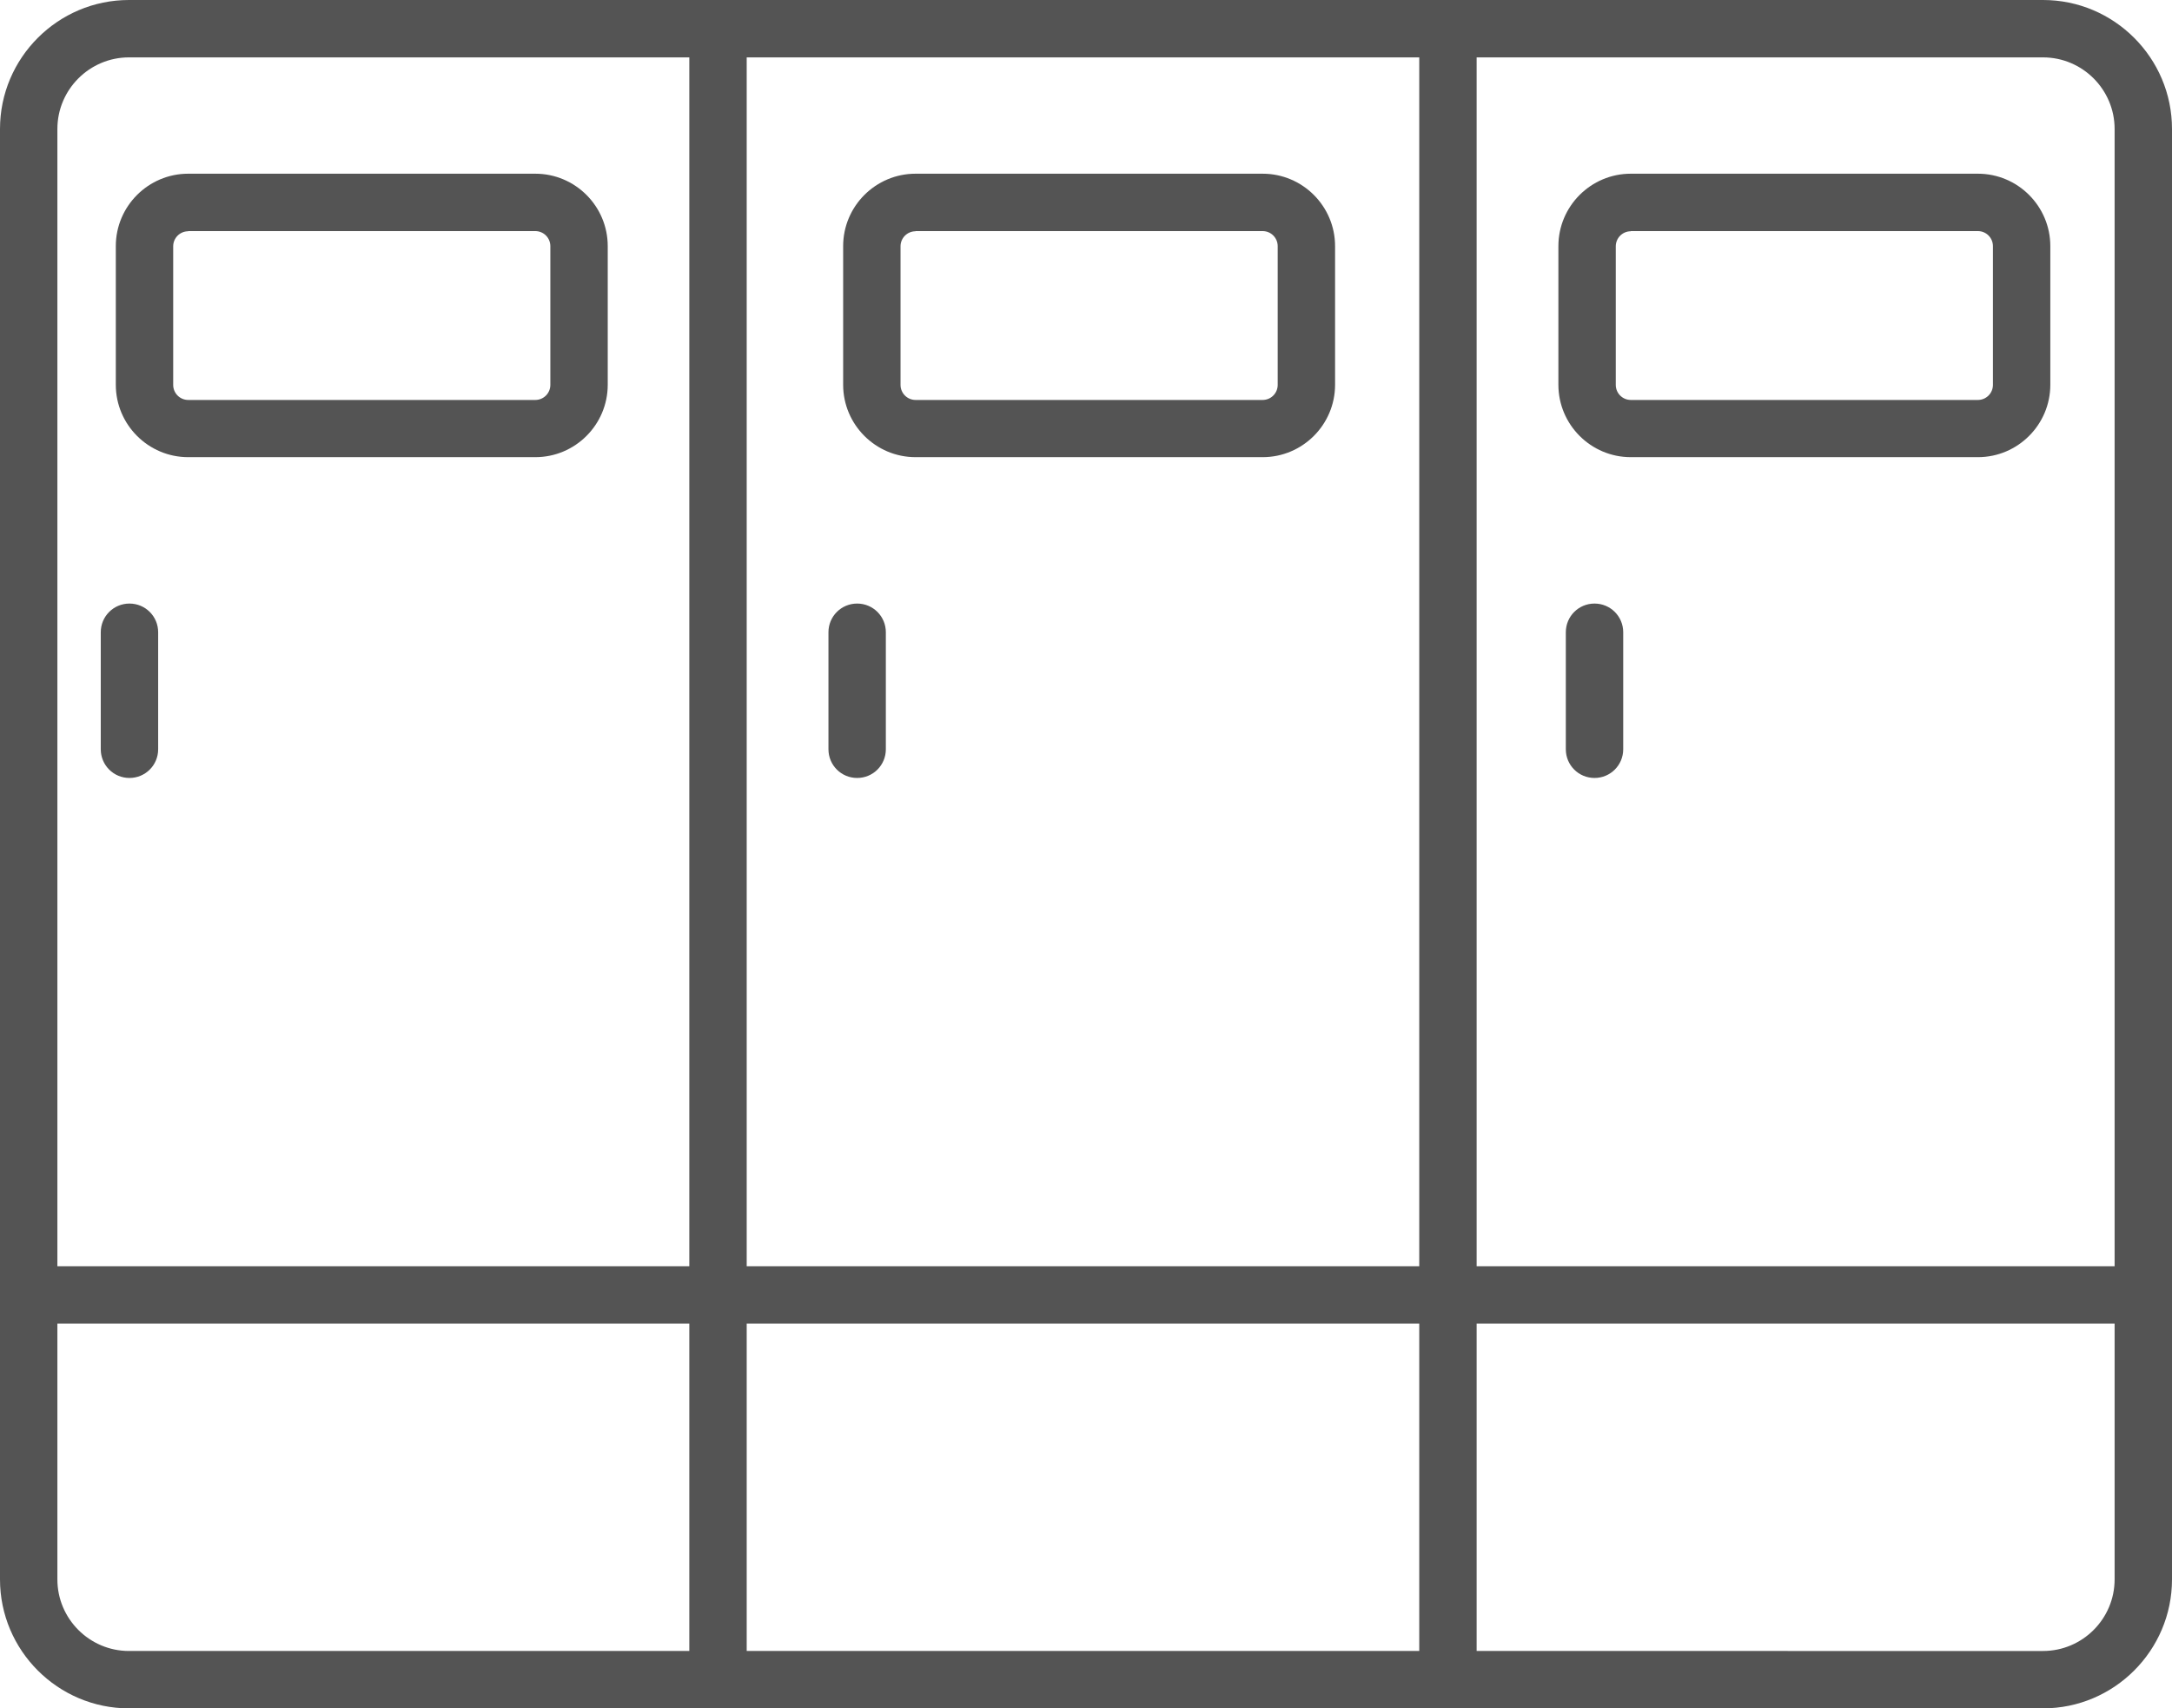
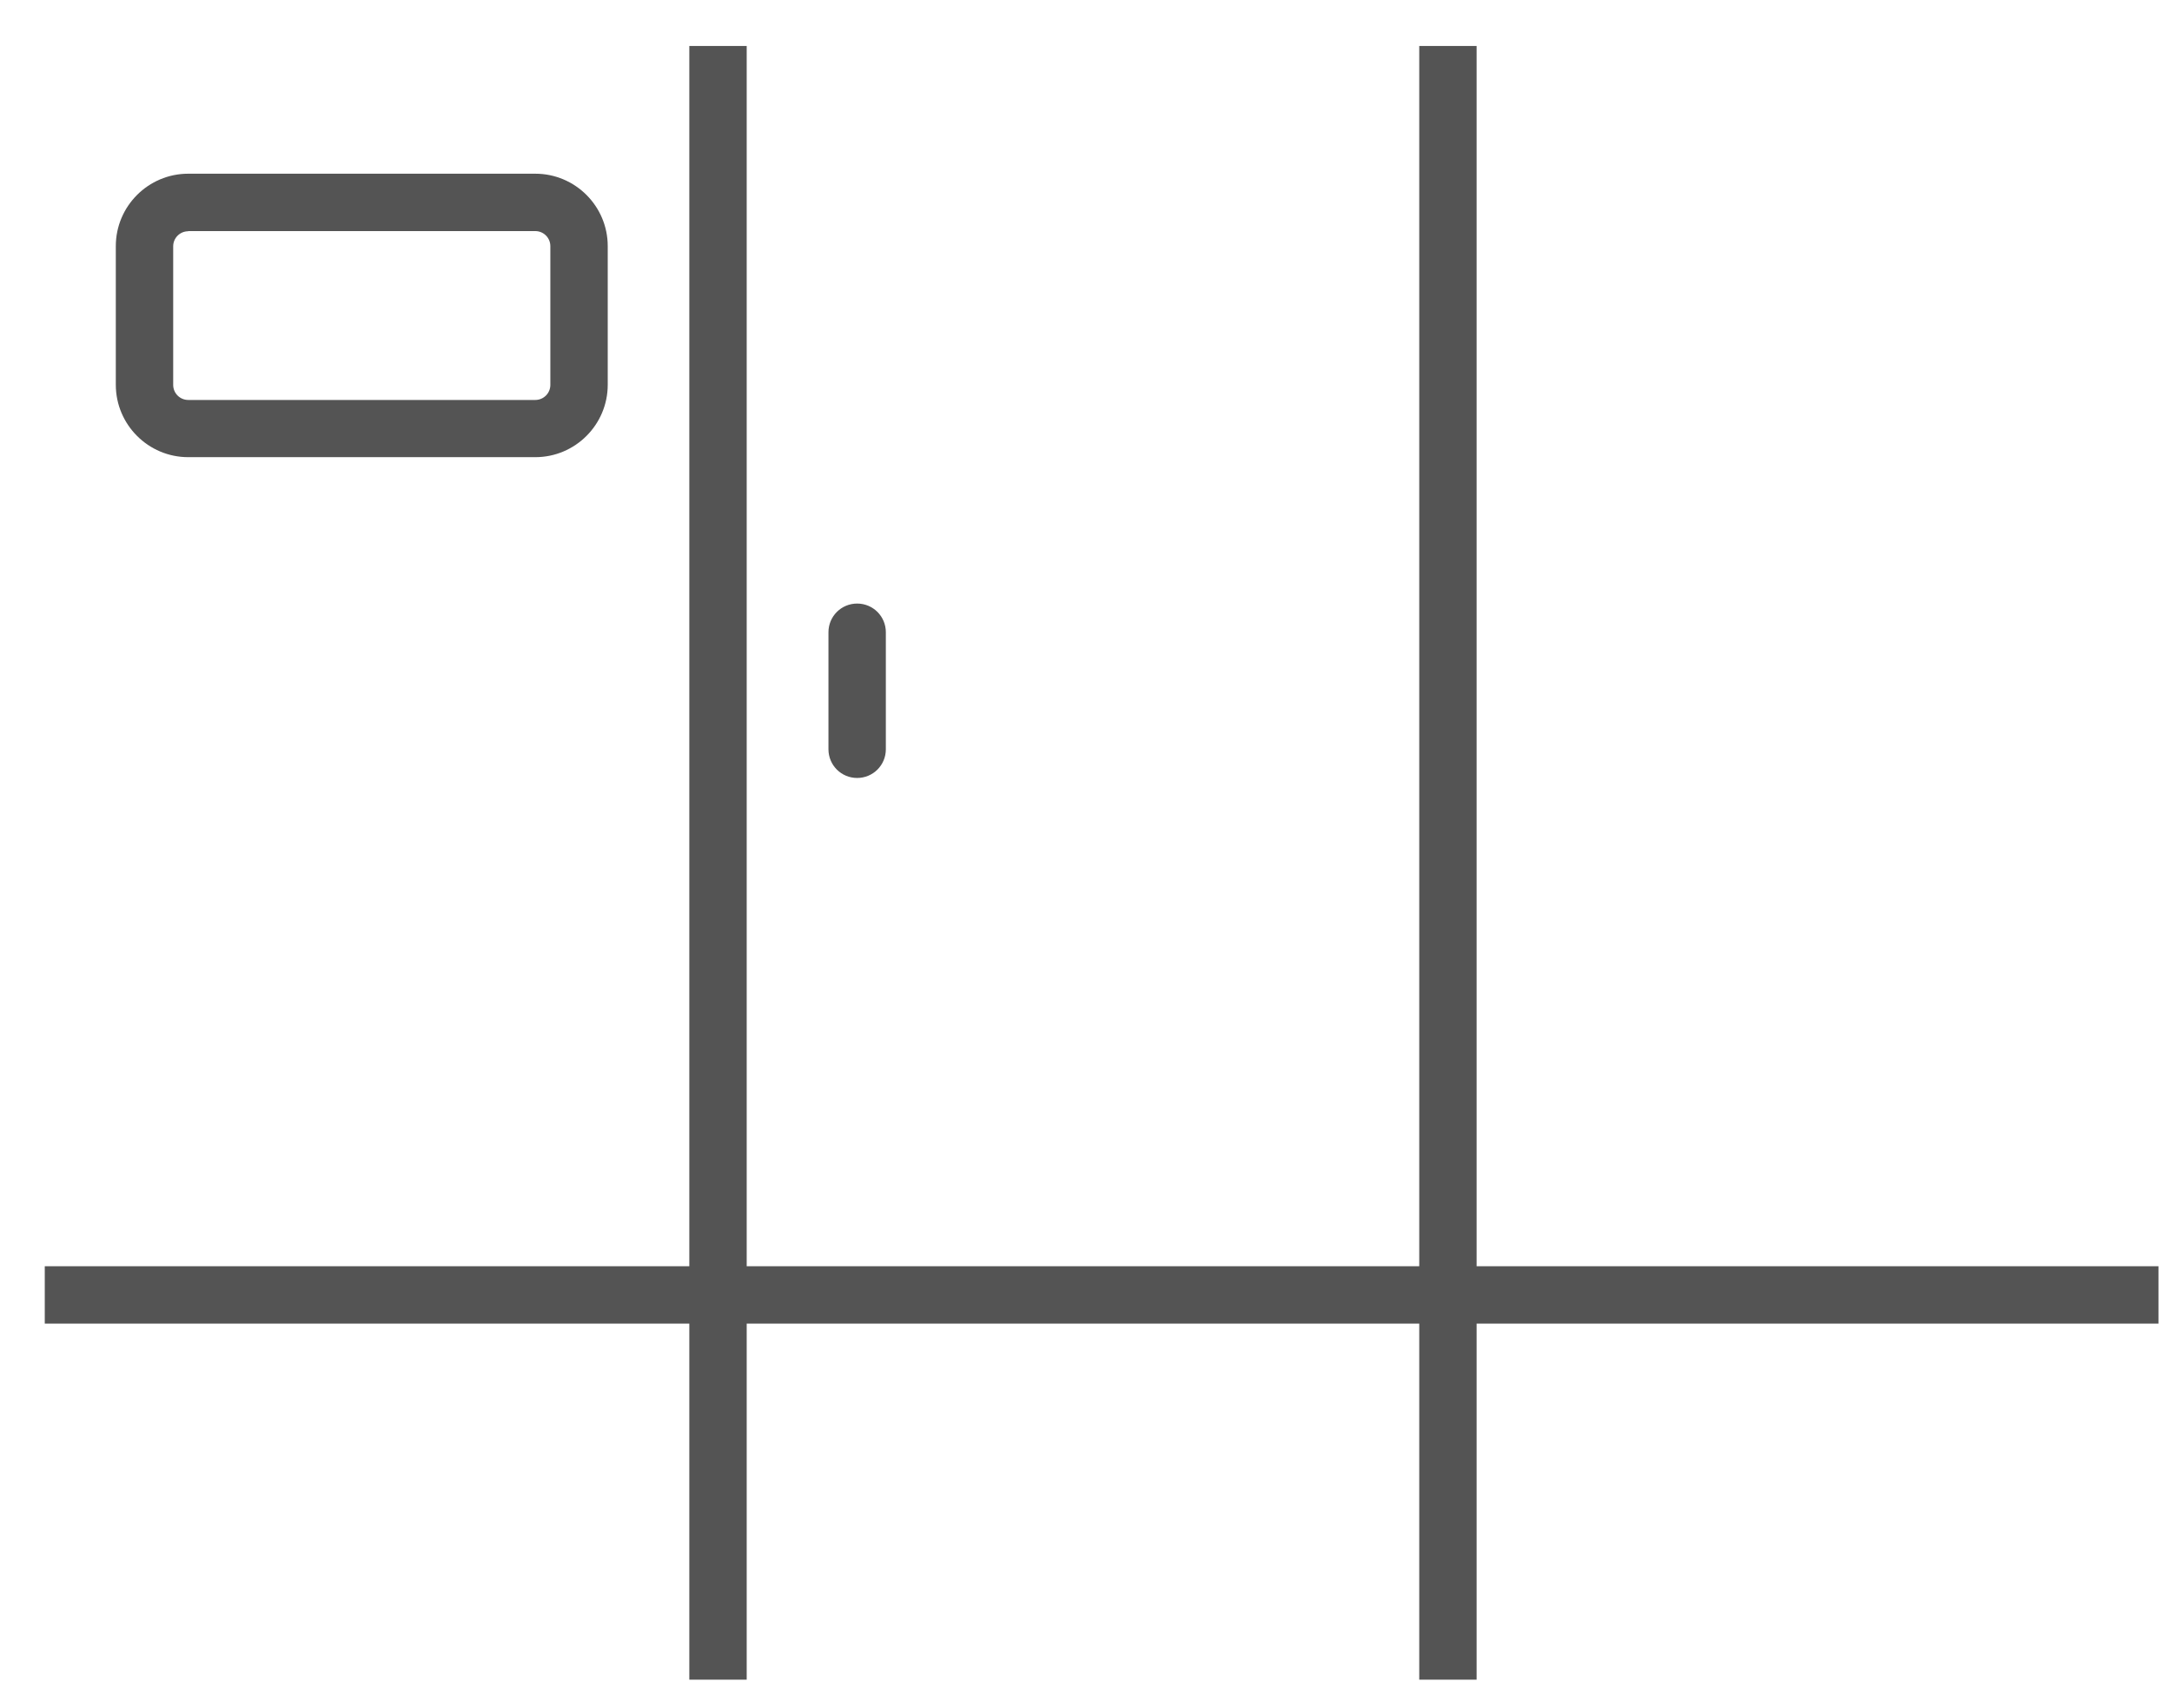
<svg xmlns="http://www.w3.org/2000/svg" id="b" viewBox="0 0 125.66 98.84">
  <defs>
    <style>.d{fill:#545454;}</style>
  </defs>
  <g id="c">
    <g>
      <rect class="d" x="2.59" y="73.26" width="122.29" height="3.32" />
      <rect class="d" x="39.88" y="2.66" width="3.32" height="94.52" />
      <rect class="d" x="82.11" y="2.66" width="3.32" height="94.52" />
-       <path class="d" d="M118.2,98.84H7.46c-4.11,0-7.46-3.35-7.46-7.46V7.46C0,3.35,3.35,0,7.46,0H118.2c4.11,0,7.46,3.35,7.46,7.46V91.38c0,4.11-3.35,7.46-7.46,7.46ZM7.46,3.32c-2.28,0-4.14,1.86-4.14,4.14V91.38c0,2.28,1.86,4.14,4.14,4.14H118.2c2.28,0,4.14-1.86,4.14-4.14V7.46c0-2.28-1.86-4.14-4.14-4.14H7.46Z" />
      <path class="d" d="M30.97,26.45H10.89c-2.31,0-4.19-1.88-4.19-4.19V14.24c0-2.31,1.88-4.19,4.19-4.19H30.97c2.31,0,4.19,1.88,4.19,4.19v8.02c0,2.31-1.88,4.19-4.19,4.19ZM10.89,13.38c-.48,0-.87,.39-.87,.87v8.02c0,.48,.39,.87,.87,.87H30.97c.48,0,.87-.39,.87-.87V14.24c0-.48-.39-.87-.87-.87H10.89Z" />
-       <path class="d" d="M73.05,26.45h-20.08c-2.31,0-4.19-1.88-4.19-4.19V14.24c0-2.31,1.88-4.19,4.19-4.19h20.08c2.31,0,4.19,1.88,4.19,4.19v8.02c0,2.31-1.88,4.19-4.19,4.19Zm-20.08-13.07c-.48,0-.87,.39-.87,.87v8.02c0,.48,.39,.87,.87,.87h20.08c.48,0,.87-.39,.87-.87V14.24c0-.48-.39-.87-.87-.87h-20.08Z" />
-       <path class="d" d="M114.43,26.45h-20.08c-2.31,0-4.19-1.88-4.19-4.19V14.24c0-2.31,1.88-4.19,4.19-4.19h20.08c2.31,0,4.19,1.88,4.19,4.19v8.02c0,2.31-1.88,4.19-4.19,4.19Zm-20.08-13.07c-.48,0-.87,.39-.87,.87v8.02c0,.48,.39,.87,.87,.87h20.08c.48,0,.87-.39,.87-.87V14.24c0-.48-.39-.87-.87-.87h-20.08Z" />
-       <path class="d" d="M7.49,45.01c-.92,0-1.66-.74-1.66-1.66v-6.77c0-.92,.74-1.66,1.66-1.66s1.66,.74,1.66,1.66v6.77c0,.92-.74,1.66-1.66,1.66Z" />
      <path class="d" d="M49.59,45.01c-.92,0-1.66-.74-1.66-1.66v-6.77c0-.92,.74-1.66,1.66-1.66s1.66,.74,1.66,1.66v6.77c0,.92-.74,1.66-1.66,1.66Z" />
-       <path class="d" d="M92.25,45.01c-.92,0-1.66-.74-1.66-1.66v-6.77c0-.92,.74-1.66,1.66-1.66s1.66,.74,1.66,1.66v6.77c0,.92-.74,1.66-1.66,1.66Z" />
    </g>
  </g>
</svg>